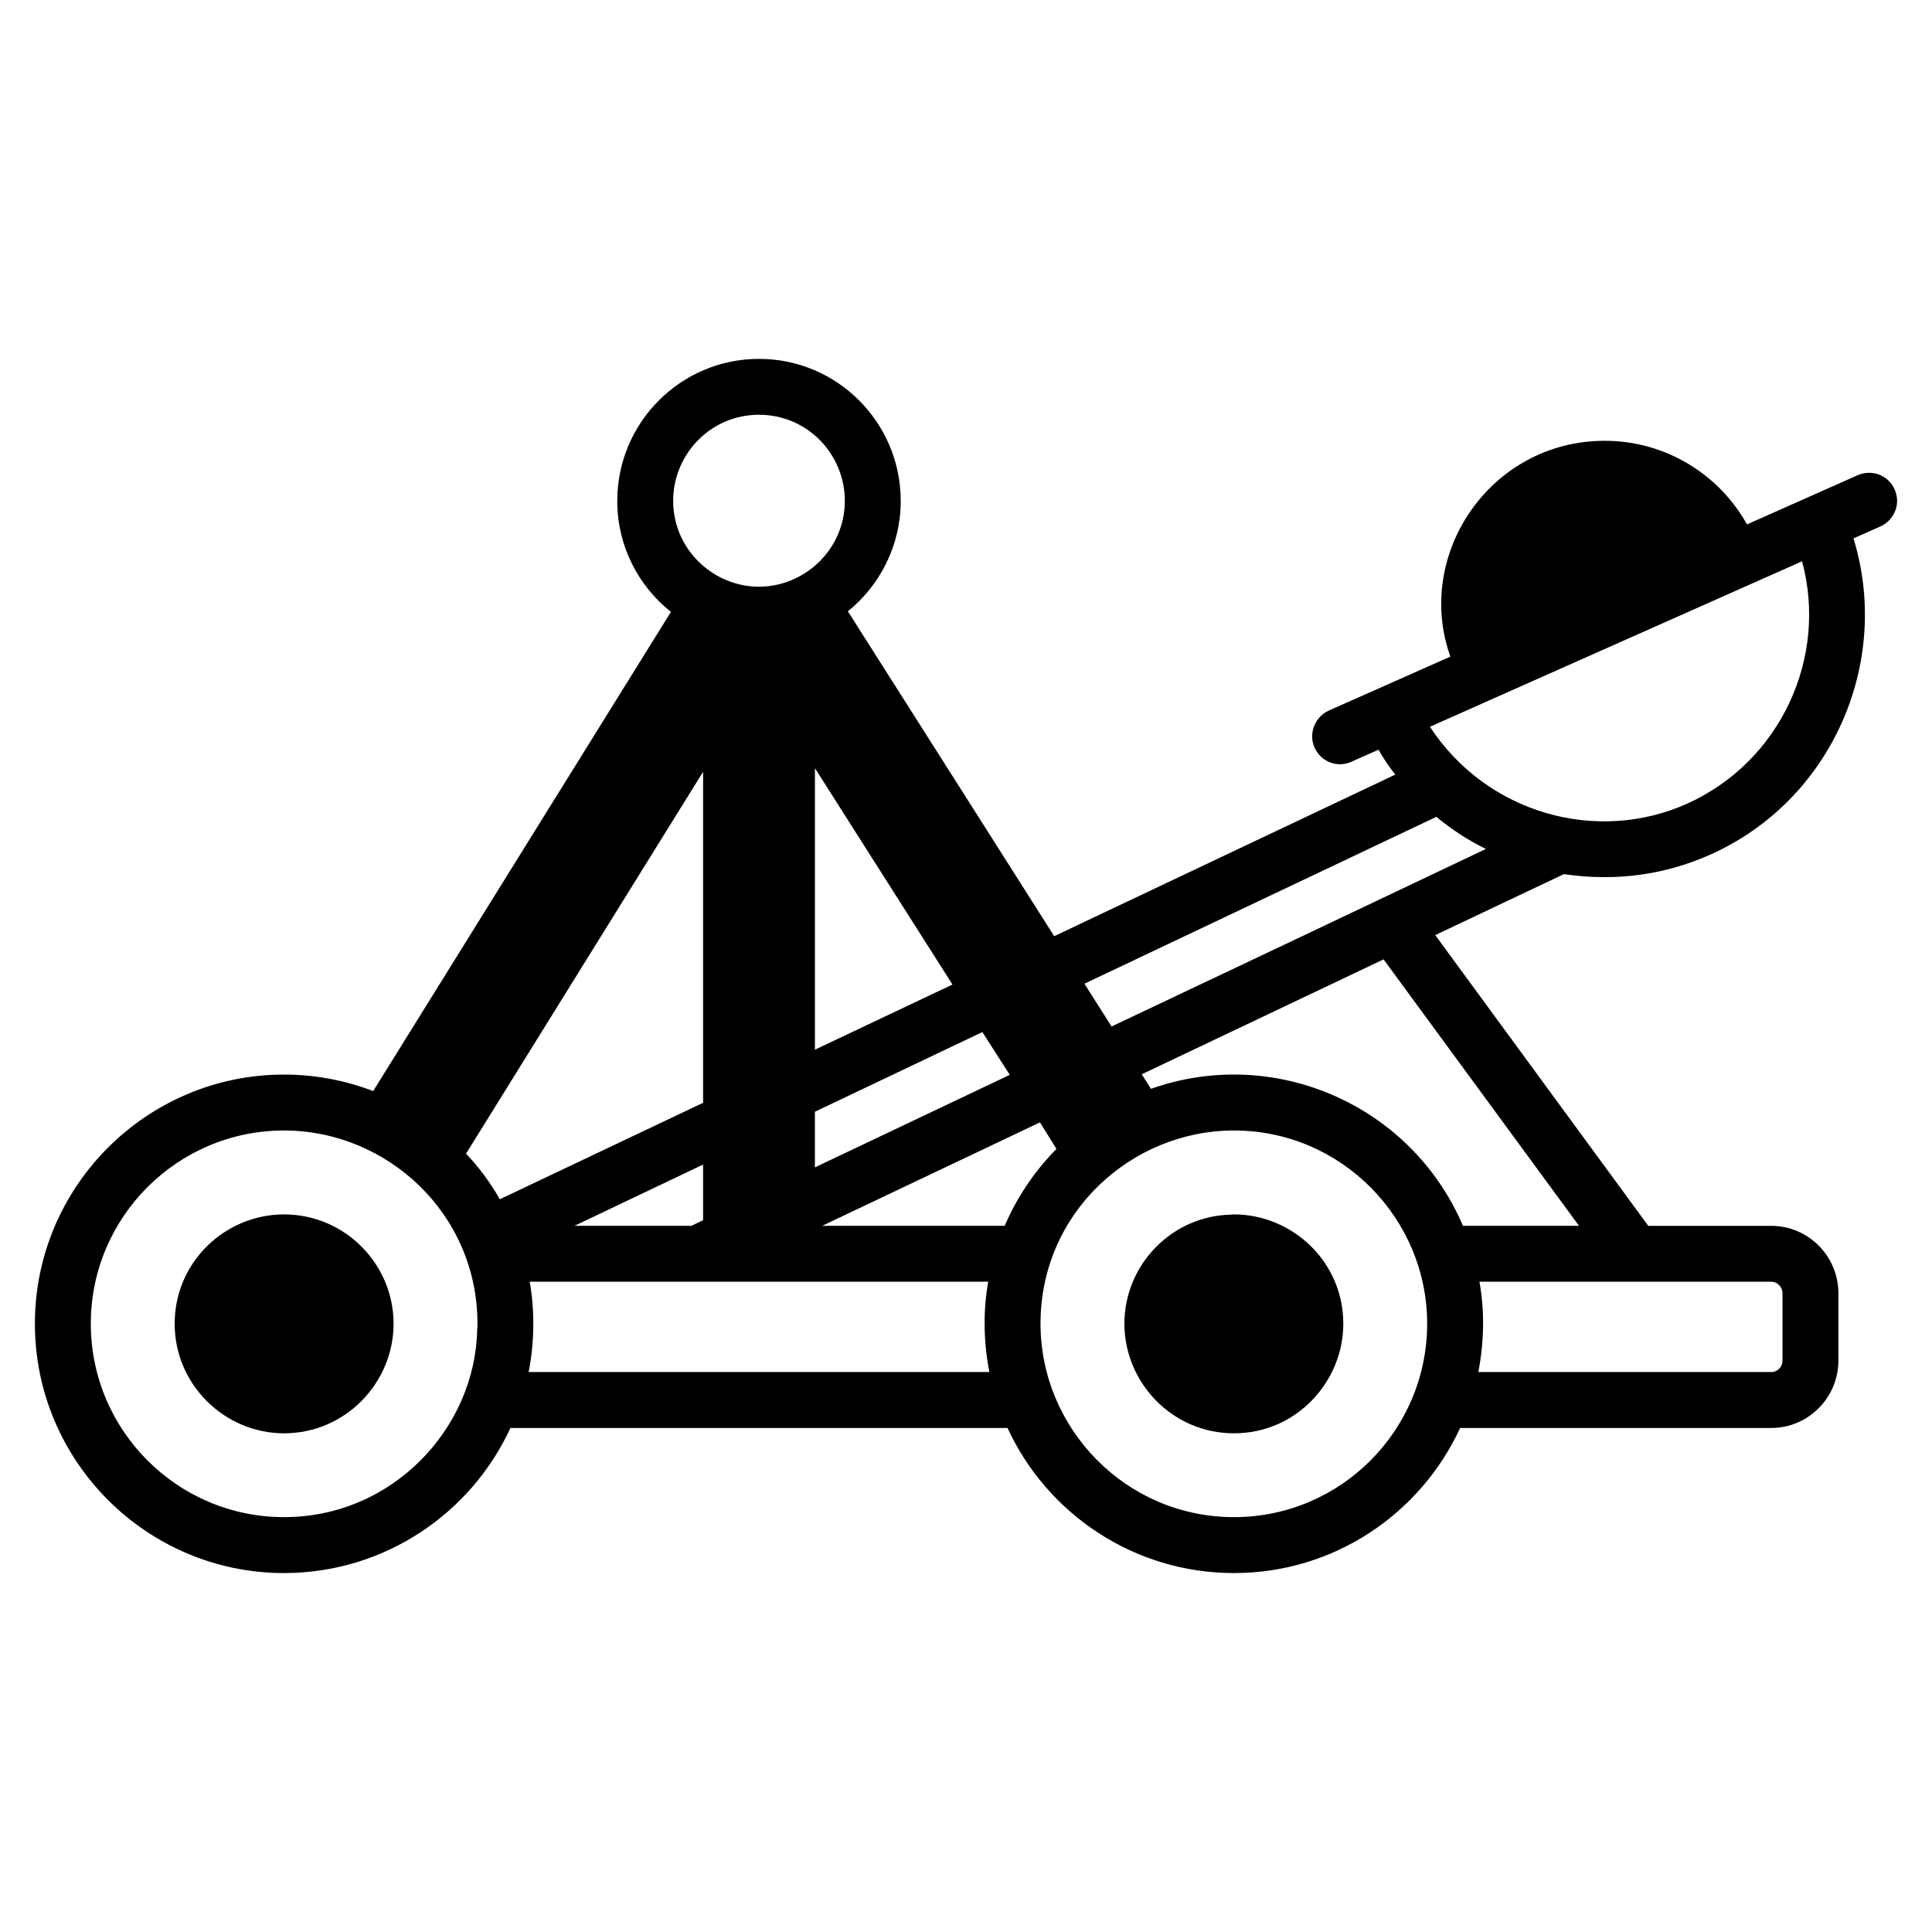
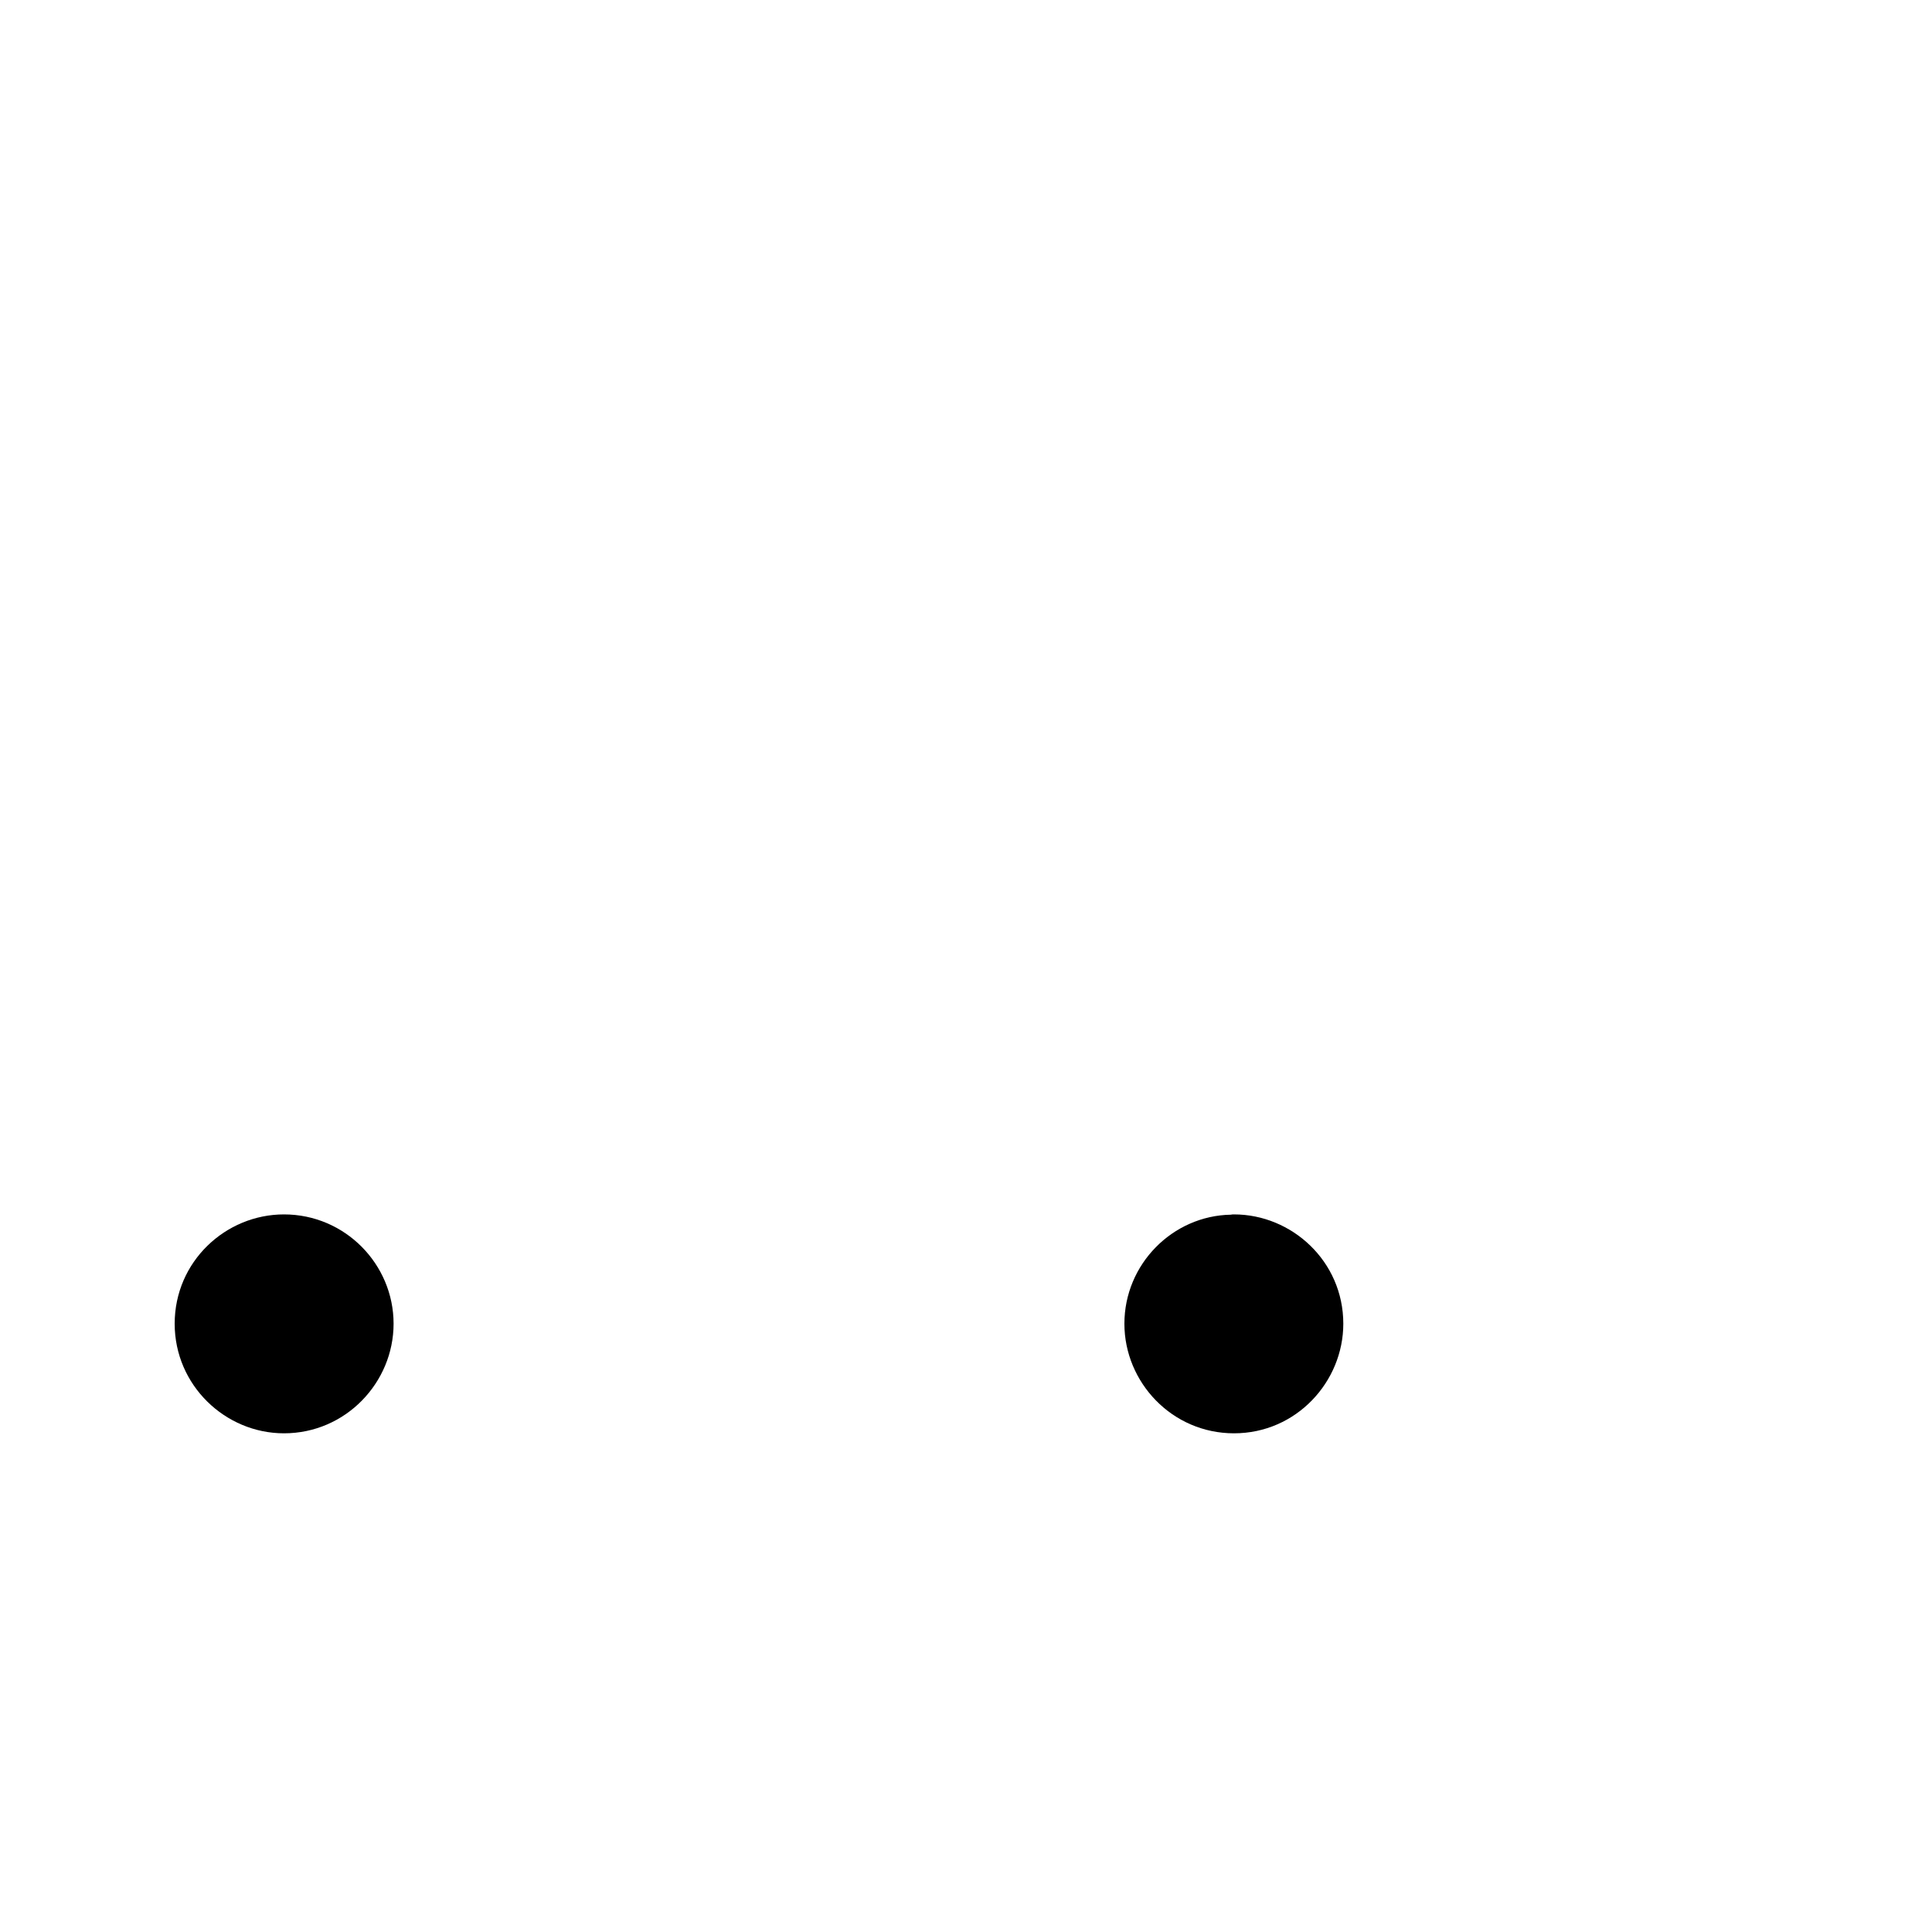
<svg xmlns="http://www.w3.org/2000/svg" fill="#000000" width="800px" height="800px" version="1.1" viewBox="144 144 512 512">
  <g>
    <path d="m219.26 465.83c-15.469 0-28.969 12.488-28.969 28.969 0 16.324 13.414 29.043 28.969 29.043 16.344 0 29.043-13.461 29.043-29.043 0-15.738-12.84-28.969-29.043-28.969z" />
    <path d="m471.02 465.83c-0.297 0-0.52 0-0.812 0.074-15.469 0.262-28.23 13.125-28.23 28.895 0 15.516 12.609 29.043 29.043 29.043 16.527 0 28.969-13.676 28.969-29.043 0-16.586-13.684-28.969-28.969-28.969z" />
-     <path d="m646.09 273.71c-1.629-3.781-6-5.41-9.781-3.781-0.75 0.332-31.23 13.883-29.34 13.043-7.336-13.191-21.484-22.156-37.711-22.156-30.23 0-50.551 30.074-40.898 57.195l-32.227 14.301c-3.703 1.703-5.41 6.074-3.777 9.777 1.762 3.945 6.219 5.426 9.781 3.781l7.188-3.188c1.336 2.375 2.816 4.523 4.445 6.594l-90.391 42.82-54.68-86.09c8.52-6.891 14.004-17.484 14.004-29.266 0-20.742-16.82-37.637-37.562-37.637-20.746 0-37.562 16.895-37.562 37.637 0 11.926 5.559 22.523 14.227 29.414l-78.91 126.99c-7.336-2.816-15.336-4.371-23.637-4.371-36.379 0-66.012 29.637-66.012 66.016 0 36.453 29.637 66.086 66.012 66.086 26.598 0 49.566-15.781 60.012-38.453h131.73c10.445 22.672 33.414 38.453 60.012 38.453 26.598 0 49.492-15.781 59.938-38.453h82.461c9.781 0 17.781-8.004 17.781-17.855v-17.852c0-9.855-8.004-17.855-17.781-17.855h-32.602l-56.457-77.051 34.082-16.152c13.734 1.996 26.621 0.223 38.676-5.113 32.23-14.301 48.234-50.824 38.082-83.867l7.188-3.188c3.711-1.707 5.414-6.078 3.711-9.781zm-54.977 83.273c-23.816 10.703-53.031 2.715-68.164-20.375-0.762 0.336 9.176-4.113 98.613-43.859 6.898 25.359-5.606 53.039-30.449 64.234zm25.266 129.73v17.852c0 1.703-1.336 3.039-2.965 3.039h-77.645c1.629-8.289 1.625-16.699 0.297-23.93h77.352c1.629 0 2.961 1.406 2.961 3.039zm-145.36 59.344c-28.676 0-51.27-23.508-51.27-51.27 0-29.484 24.191-51.195 51.27-51.195 28.48 0 51.195 23.324 51.195 51.195 0 28.168-22.82 51.27-51.195 51.27zm-186.93-38.453c1.621-8.098 1.586-16.523 0.297-23.93h121.51c-1.32 7.18-1.344 15.582 0.297 23.93zm-64.828 38.453c-28.227 0-51.195-22.969-51.195-51.27 0-28.23 22.969-51.195 51.195-51.195 27.199 0 51.27 21.887 51.27 51.195 0 0.516 0 1.035-0.074 1.555-0.492 26.098-22.359 49.715-51.195 49.715zm125.88-292.14c12.883 0 22.746 10.5 22.746 22.82 0 12.922-10.711 22.746-22.746 22.746-12.137 0-22.746-9.914-22.746-22.746 0-12.277 9.824-22.82 22.746-22.82zm66.457 174.93-51.641 24.523v-14.746l44.379-21.117zm12.375 19.633c-5.777 5.852-10.449 12.742-13.707 20.375h-48.379l57.715-27.414zm-93.648 18.891-3.109 1.484h-30.973l34.082-16.227zm201.38 1.484c-13.762-32.176-50.113-47.863-82.684-36.305l-2.445-3.852 64.086-30.453 51.789 70.609zm-93.133-52.824-7.188-11.336c0.746-0.352 99.613-47.23 93.277-44.23 4.074 3.406 8.445 6.223 13.113 8.52-72.379 34.41-35.422 16.801-99.203 47.047zm-42.156-11.117-36.453 17.262v-74.605zm-66.086-56.383v87.723l-53.863 25.559c-2.519-4.371-5.484-8.445-8.965-12.074z" />
  </g>
</svg>